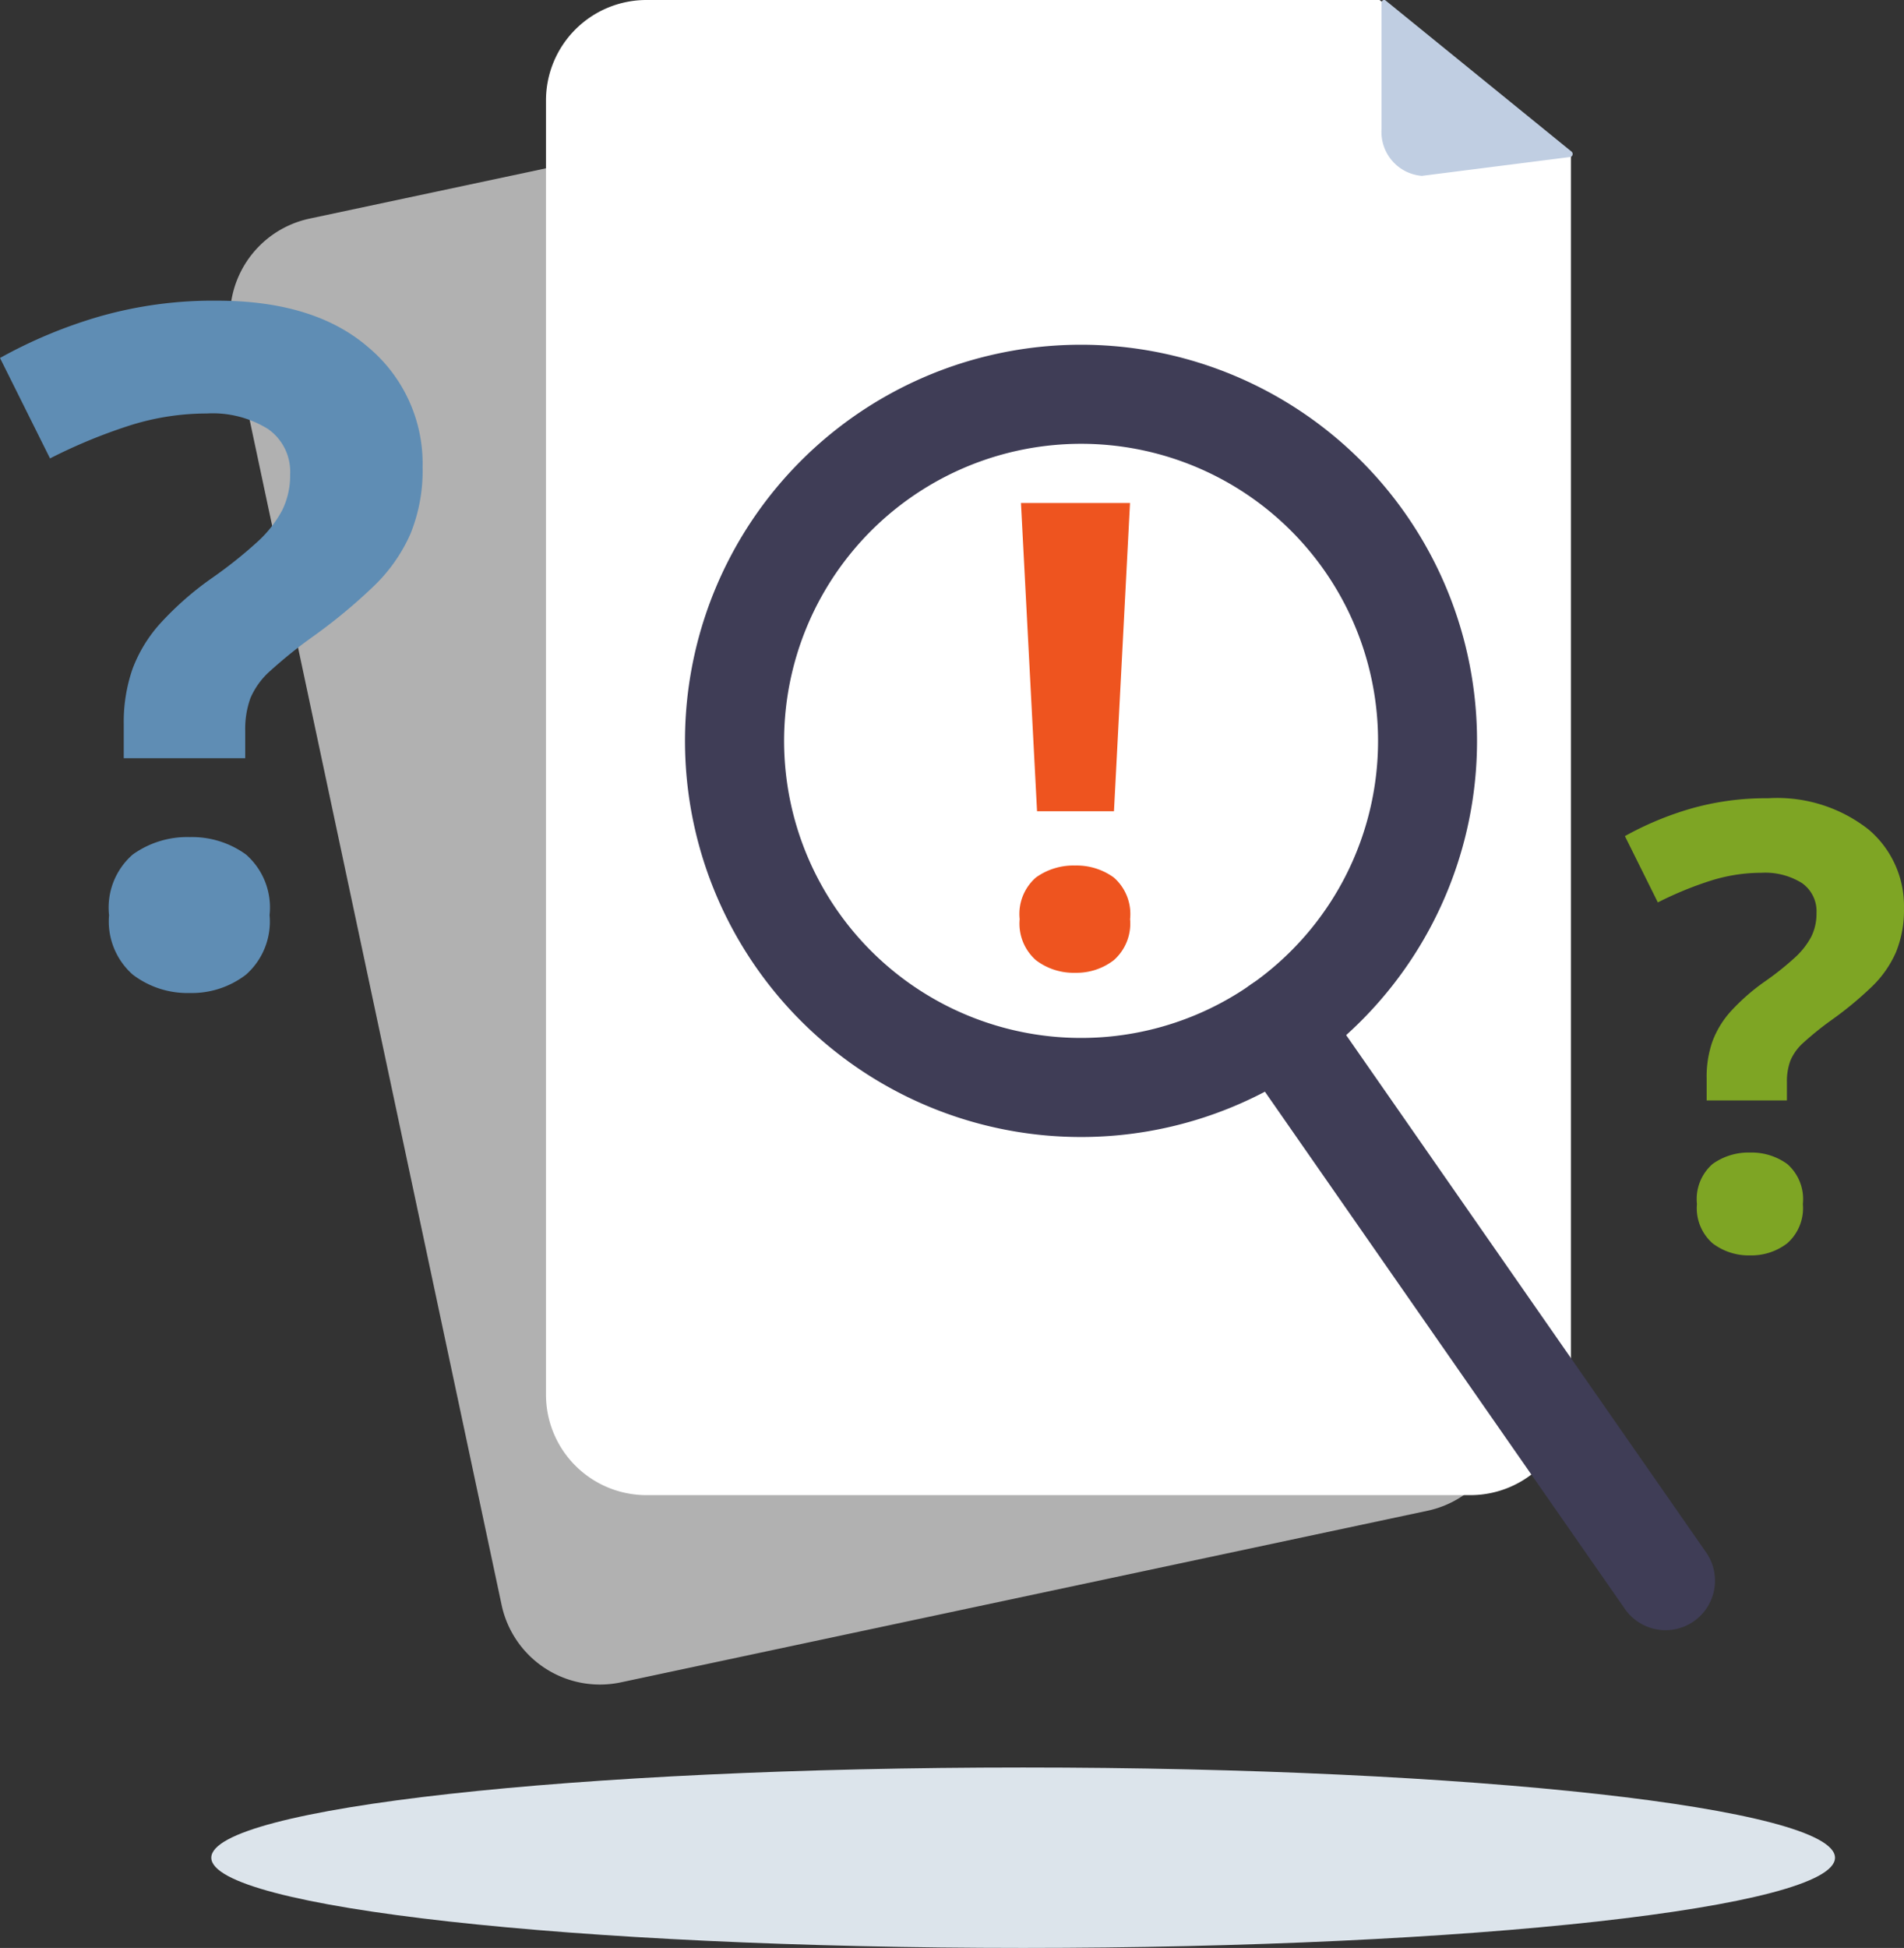
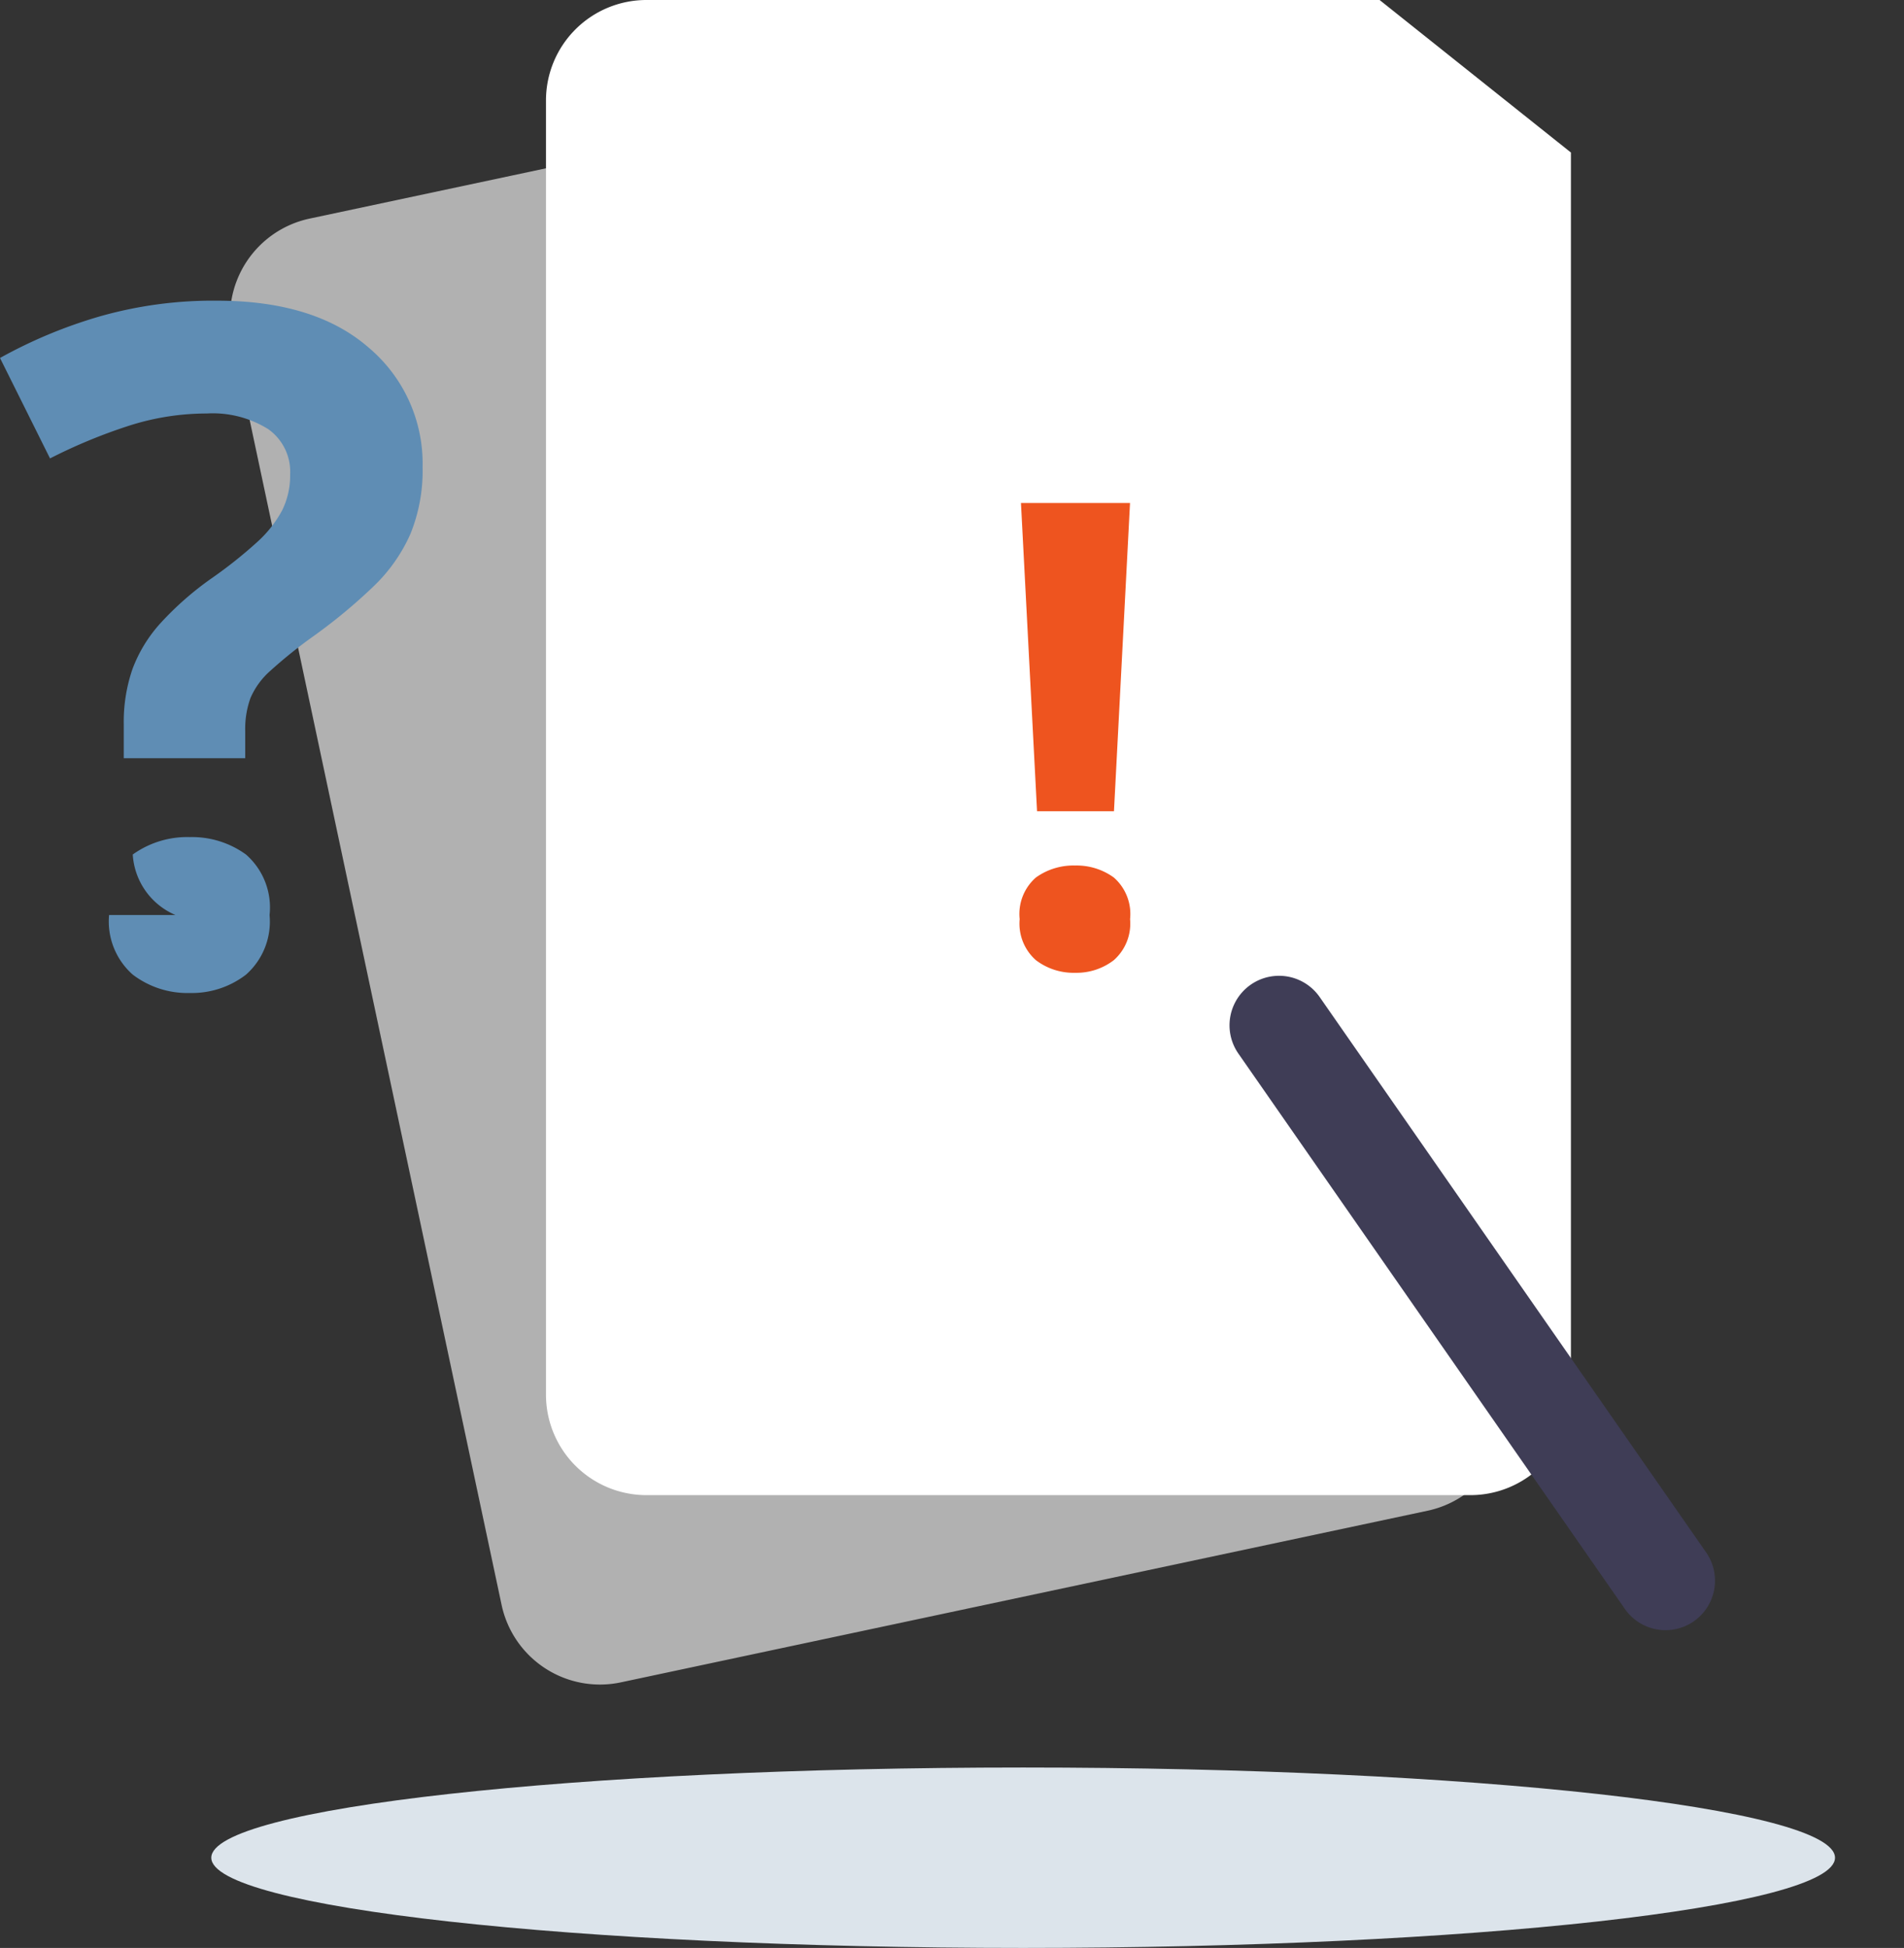
<svg xmlns="http://www.w3.org/2000/svg" width="116.351" height="119" viewBox="0 0 116.351 119">
  <rect x="0" y="0" width="116.351" height="119" fill="#333333" stroke="none" />
  <g id="Gruppe_1445" data-name="Gruppe 1445" transform="translate(-56.626 -44.488)">
    <g id="Gruppe_1444" data-name="Gruppe 1444" transform="translate(69.538 44.488)">
      <g id="Gruppe_1442" data-name="Gruppe 1442" transform="translate(0 0)">
        <g id="Gruppe_1394" data-name="Gruppe 1394" transform="translate(0 1.577)" opacity="0.618">
          <path id="Pfad_5058" data-name="Pfad 5058" d="M6.139,0A6.146,6.146,0,0,0,0,6.139V85.293a6.146,6.146,0,0,0,6.139,6.14H56.558a6.148,6.148,0,0,0,6.14-6.14V9.328L50.994,0Z" transform="matrix(0.978, -0.208, 0.208, 0.978, 0, 13.055)" fill="#fff" />
-           <path id="Pfad_5059" data-name="Pfad 5059" d="M11.531,9.6,2.468,10.754A2.692,2.692,0,0,1,0,7.884V.179A.168.168,0,0,1,.155,0a.141.141,0,0,1,.1.039L11.626,9.281a.2.2,0,0,1,.025.252.146.146,0,0,1-.121.068" transform="matrix(0.978, -0.208, 0.208, 0.978, 49.995, 2.429)" fill="#c0cee2" opacity="0.757" />
        </g>
        <g id="Gruppe_1385" data-name="Gruppe 1385" transform="translate(20.452)">
          <g id="Gruppe_1391" data-name="Gruppe 1391" transform="translate(0 0)">
            <path id="Pfad_4920" data-name="Pfad 4920" d="M58.564,49.587a1.434,1.434,0,1,1,1.224,2.594" transform="translate(-27.197 -31.185)" fill="#ccc" />
-             <path id="Pfad_4922" data-name="Pfad 4922" d="M66.655,51.61A1.434,1.434,0,1,1,67.879,54.2" transform="translate(-27.872 -31.354)" fill="#ccc" />
            <path id="Pfad_4946" data-name="Pfad 4946" d="M64.317,29.522a6.139,6.139,0,0,0-6.132,6.132v79.073a6.14,6.14,0,0,0,6.132,6.133h50.368a6.141,6.141,0,0,0,6.133-6.133V38.84l-11.691-9.318Z" transform="translate(-58.185 -29.522)" fill="#fff" />
-             <path id="Pfad_4957" data-name="Pfad 4957" d="M125.965,36.627l-9.054,1.152a2.689,2.689,0,0,1-2.465-2.868v-7.7a.168.168,0,0,1,.154-.179.141.141,0,0,1,.1.038l11.365,9.233a.2.2,0,0,1,.025.252.146.146,0,0,1-.12.068" transform="translate(-63.385 -27.035)" fill="#c0cee2" />
          </g>
        </g>
      </g>
      <g id="Gruppe_1443" data-name="Gruppe 1443" transform="translate(28.952 21.061)">
        <path id="Pfad_4961" data-name="Pfad 4961" d="M122.6,127.35a3.025,3.025,0,0,1-4.21-.754L94.771,92.669a3.025,3.025,0,0,1,4.966-3.456l23.616,33.927a3.025,3.025,0,0,1-.754,4.21" transform="translate(-60.958 -49.365)" fill="#3f3d56" />
-         <path id="Pfad_4962" data-name="Pfad 4962" d="M113.46,110.2a24.2,24.2,0,1,1,6.034-33.684A24.2,24.2,0,0,1,113.46,110.2M89.267,75.446a18.148,18.148,0,1,0,25.262,4.525,18.147,18.147,0,0,0-25.262-4.525" transform="translate(-75.436 -66.141)" fill="#3f3d56" />
      </g>
    </g>
    <path id="Pfad_5145" data-name="Pfad 5145" d="M9.419-26.857h-4.7l-.983-18.83H10.4ZM3.656-20.266a2.961,2.961,0,0,1,.993-2.544,3.929,3.929,0,0,1,2.4-.732,3.866,3.866,0,0,1,2.361.732,2.961,2.961,0,0,1,.993,2.544,2.977,2.977,0,0,1-.993,2.506,3.735,3.735,0,0,1-2.361.771,3.794,3.794,0,0,1-2.4-.771A2.977,2.977,0,0,1,3.656-20.266Z" transform="translate(115.28 120.905)" fill="#ee541f" />
-     <path id="Pfad_5146" data-name="Pfad 5146" d="M7.75-18.391v-2.073a9.888,9.888,0,0,1,.532-3.375,8.709,8.709,0,0,1,1.709-2.8A19.127,19.127,0,0,1,13.1-29.371a27.381,27.381,0,0,0,2.787-2.213,7.173,7.173,0,0,0,1.54-1.947,4.793,4.793,0,0,0,.49-2.2A3.185,3.185,0,0,0,16.572-38.5a6.411,6.411,0,0,0-3.753-.952,15.605,15.605,0,0,0-4.775.756,32.743,32.743,0,0,0-4.8,1.989L.187-42.843a29.423,29.423,0,0,1,6.078-2.535,25.27,25.27,0,0,1,7.17-.966q5.994,0,9.285,2.871a9.257,9.257,0,0,1,3.291,7.3,10.246,10.246,0,0,1-.742,4.075,10.047,10.047,0,0,1-2.241,3.193,33.108,33.108,0,0,1-3.739,3.095,28.929,28.929,0,0,0-2.577,2.073,4.7,4.7,0,0,0-1.218,1.666,5.524,5.524,0,0,0-.322,2v1.68Zm-.9,9.579A4.3,4.3,0,0,1,8.3-12.51a5.71,5.71,0,0,1,3.487-1.064,5.619,5.619,0,0,1,3.431,1.064,4.3,4.3,0,0,1,1.442,3.7,4.327,4.327,0,0,1-1.442,3.641,5.428,5.428,0,0,1-3.431,1.12A5.514,5.514,0,0,1,8.3-5.172,4.327,4.327,0,0,1,6.853-8.813Z" transform="translate(56.439 109.2)" fill="#5f8db4" />
-     <path id="Pfad_5147" data-name="Pfad 5147" d="M5.182-27.884v-1.369a6.53,6.53,0,0,1,.351-2.229,5.751,5.751,0,0,1,1.128-1.85,12.631,12.631,0,0,1,2.053-1.8,18.082,18.082,0,0,0,1.84-1.461,4.737,4.737,0,0,0,1.017-1.286,3.165,3.165,0,0,0,.324-1.452,2.1,2.1,0,0,0-.888-1.831,4.234,4.234,0,0,0-2.479-.629,10.306,10.306,0,0,0-3.154.5A21.623,21.623,0,0,0,2.2-39.981L.187-44.032A19.431,19.431,0,0,1,4.2-45.706a16.688,16.688,0,0,1,4.735-.638,9.034,9.034,0,0,1,6.132,1.9,6.113,6.113,0,0,1,2.173,4.818,6.767,6.767,0,0,1-.49,2.691,6.635,6.635,0,0,1-1.48,2.109A21.865,21.865,0,0,1,12.8-32.786a19.1,19.1,0,0,0-1.7,1.369,3.107,3.107,0,0,0-.8,1.1,3.648,3.648,0,0,0-.213,1.323v1.11ZM4.59-21.558A2.842,2.842,0,0,1,5.542-24a3.771,3.771,0,0,1,2.3-.7,3.711,3.711,0,0,1,2.266.7,2.842,2.842,0,0,1,.953,2.442,2.857,2.857,0,0,1-.953,2.4,3.584,3.584,0,0,1-2.266.74,3.641,3.641,0,0,1-2.3-.74A2.857,2.857,0,0,1,4.59-21.558Z" transform="translate(155.735 139.598)" fill="#7ea524" />
+     <path id="Pfad_5146" data-name="Pfad 5146" d="M7.75-18.391v-2.073a9.888,9.888,0,0,1,.532-3.375,8.709,8.709,0,0,1,1.709-2.8A19.127,19.127,0,0,1,13.1-29.371a27.381,27.381,0,0,0,2.787-2.213,7.173,7.173,0,0,0,1.54-1.947,4.793,4.793,0,0,0,.49-2.2A3.185,3.185,0,0,0,16.572-38.5a6.411,6.411,0,0,0-3.753-.952,15.605,15.605,0,0,0-4.775.756,32.743,32.743,0,0,0-4.8,1.989L.187-42.843a29.423,29.423,0,0,1,6.078-2.535,25.27,25.27,0,0,1,7.17-.966q5.994,0,9.285,2.871a9.257,9.257,0,0,1,3.291,7.3,10.246,10.246,0,0,1-.742,4.075,10.047,10.047,0,0,1-2.241,3.193,33.108,33.108,0,0,1-3.739,3.095,28.929,28.929,0,0,0-2.577,2.073,4.7,4.7,0,0,0-1.218,1.666,5.524,5.524,0,0,0-.322,2v1.68m-.9,9.579A4.3,4.3,0,0,1,8.3-12.51a5.71,5.71,0,0,1,3.487-1.064,5.619,5.619,0,0,1,3.431,1.064,4.3,4.3,0,0,1,1.442,3.7,4.327,4.327,0,0,1-1.442,3.641,5.428,5.428,0,0,1-3.431,1.12A5.514,5.514,0,0,1,8.3-5.172,4.327,4.327,0,0,1,6.853-8.813Z" transform="translate(56.439 109.2)" fill="#5f8db4" />
    <path id="Pfad_5060" data-name="Pfad 5060" d="M204.911,197.933c0,3.044-22.212,5.511-49.612,5.511s-49.611-2.468-49.611-5.511,22.212-5.511,49.611-5.511,49.612,2.468,49.612,5.511" transform="translate(-36.15 -39.956)" fill="#dce4eb" />
  </g>
</svg>